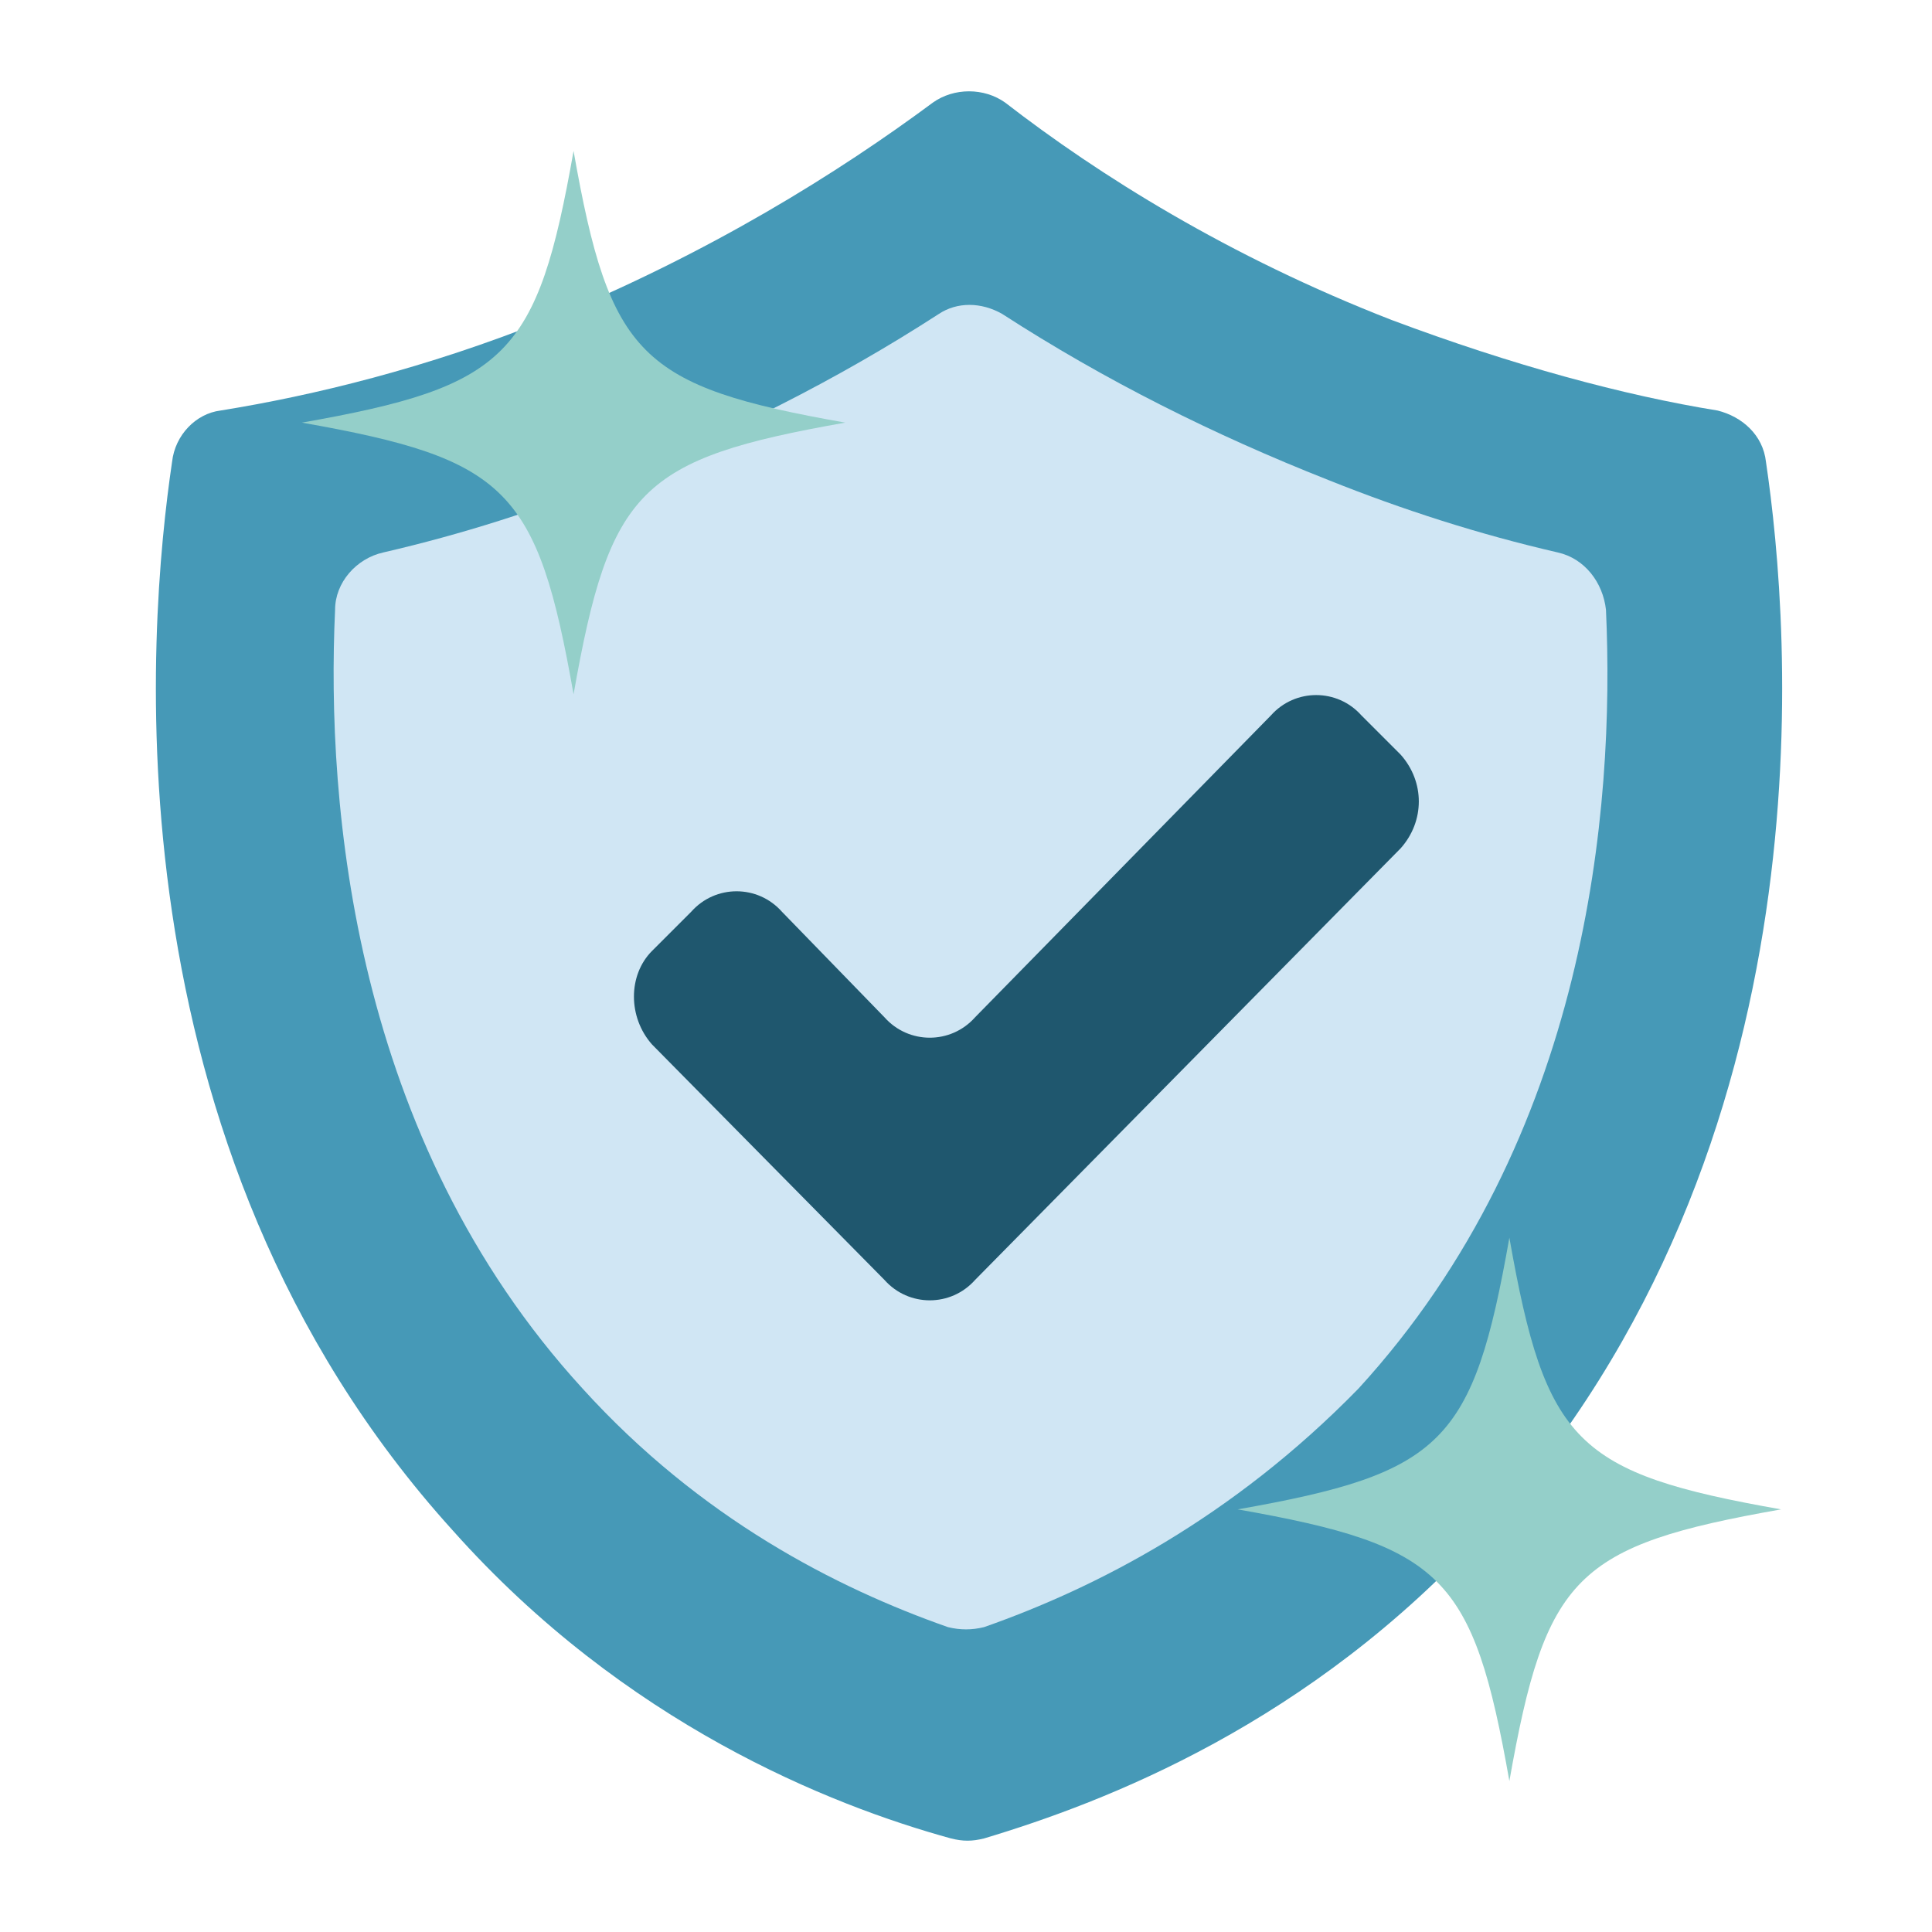
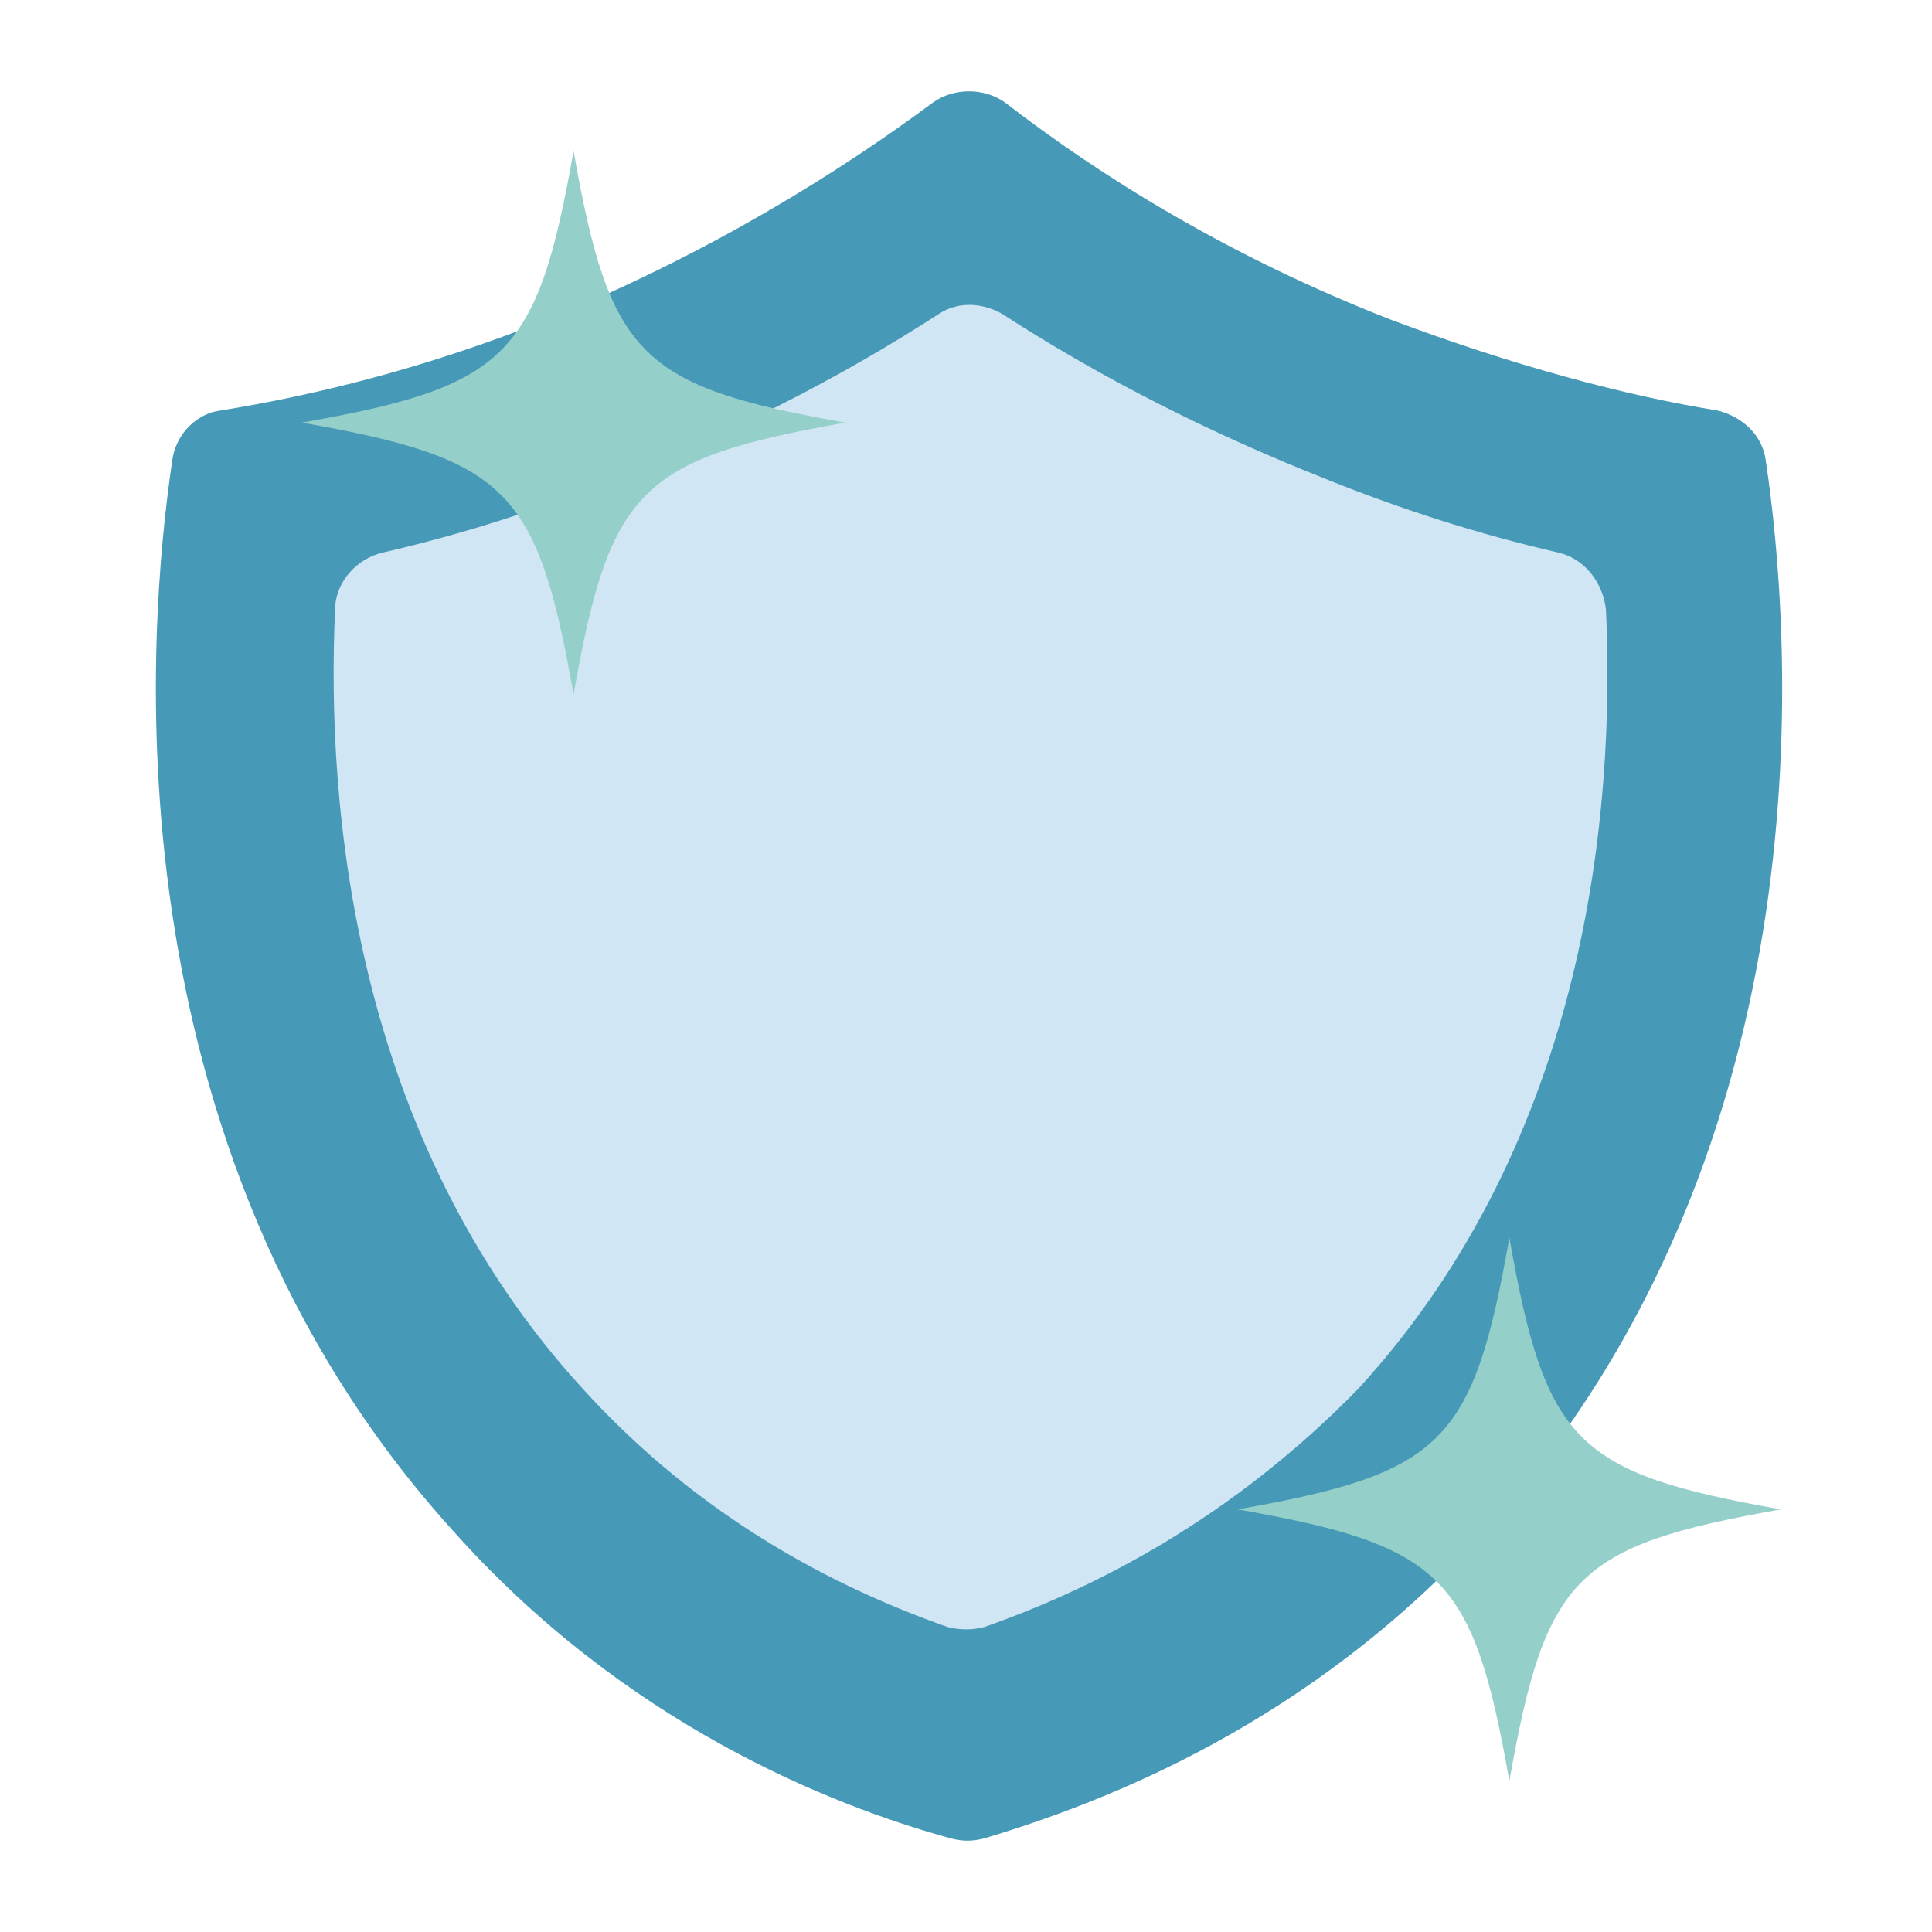
<svg xmlns="http://www.w3.org/2000/svg" viewBox="0 0 64 64" id="warranty">
  <path fill="#4699b7" d="M31.5 60.9c.4.1.7.1 1.1 0 4-1.2 10.8-3.8 16.6-10.2 11.6-12.8 10.1-30 9.3-35.4-.1-.9-.8-1.5-1.6-1.7-3.1-.5-6.8-1.5-10.8-3-5.4-2.1-9.7-4.8-12.8-7.2-.7-.5-1.7-.5-2.4 0-3.1 2.3-7.4 5-12.8 7.2-4 1.6-7.7 2.5-10.8 3-.8.1-1.5.8-1.6 1.7-.8 5.4-2.3 22.6 9.3 35.4 5.7 6.4 12.5 9.1 16.5 10.2z" />
  <path fill="#d0e6f4" d="M32.6 53.9c-.4.1-.8.1-1.2 0-3.7-1.3-8.2-3.6-12.1-7.9-7.6-8.3-8.5-19.3-8.2-25.8 0-.9.7-1.7 1.6-1.9 2.6-.6 5.1-1.4 7.6-2.4 3.8-1.5 7.4-3.3 10.8-5.5.6-.4 1.4-.4 2.1 0 3.4 2.2 7 4 10.8 5.5 2.5 1 5 1.8 7.6 2.4.9.2 1.5 1 1.6 1.9.3 6.6-.6 17.5-8.2 25.8-4.2 4.3-8.7 6.6-12.4 7.9z" />
-   <path fill="#1f576e" d="m21.6 31.5 1.3-1.3c.8-.9 2.2-.9 3 0l3.4 3.5c.8.9 2.2.9 3 0l9.8-10c.8-.9 2.2-.9 3 0l1.3 1.3c.8.9.8 2.2 0 3.1L32.3 42.4c-.8.9-2.2.9-3 0l-7.7-7.8c-.8-.9-.8-2.3 0-3.1z" />
  <path fill="#94cfc9" d="M28 14c-6.8 1.2-7.8 2.2-9 9-1.2-6.8-2.2-7.8-9-9 6.8-1.2 7.8-2.2 9-9 1.2 6.8 2.2 7.8 9 9zm31 36c-6.8 1.2-7.8 2.2-9 9-1.2-6.8-2.2-7.8-9-9 6.8-1.2 7.8-2.2 9-9 1.2 6.8 2.2 7.8 9 9z" />
</svg>